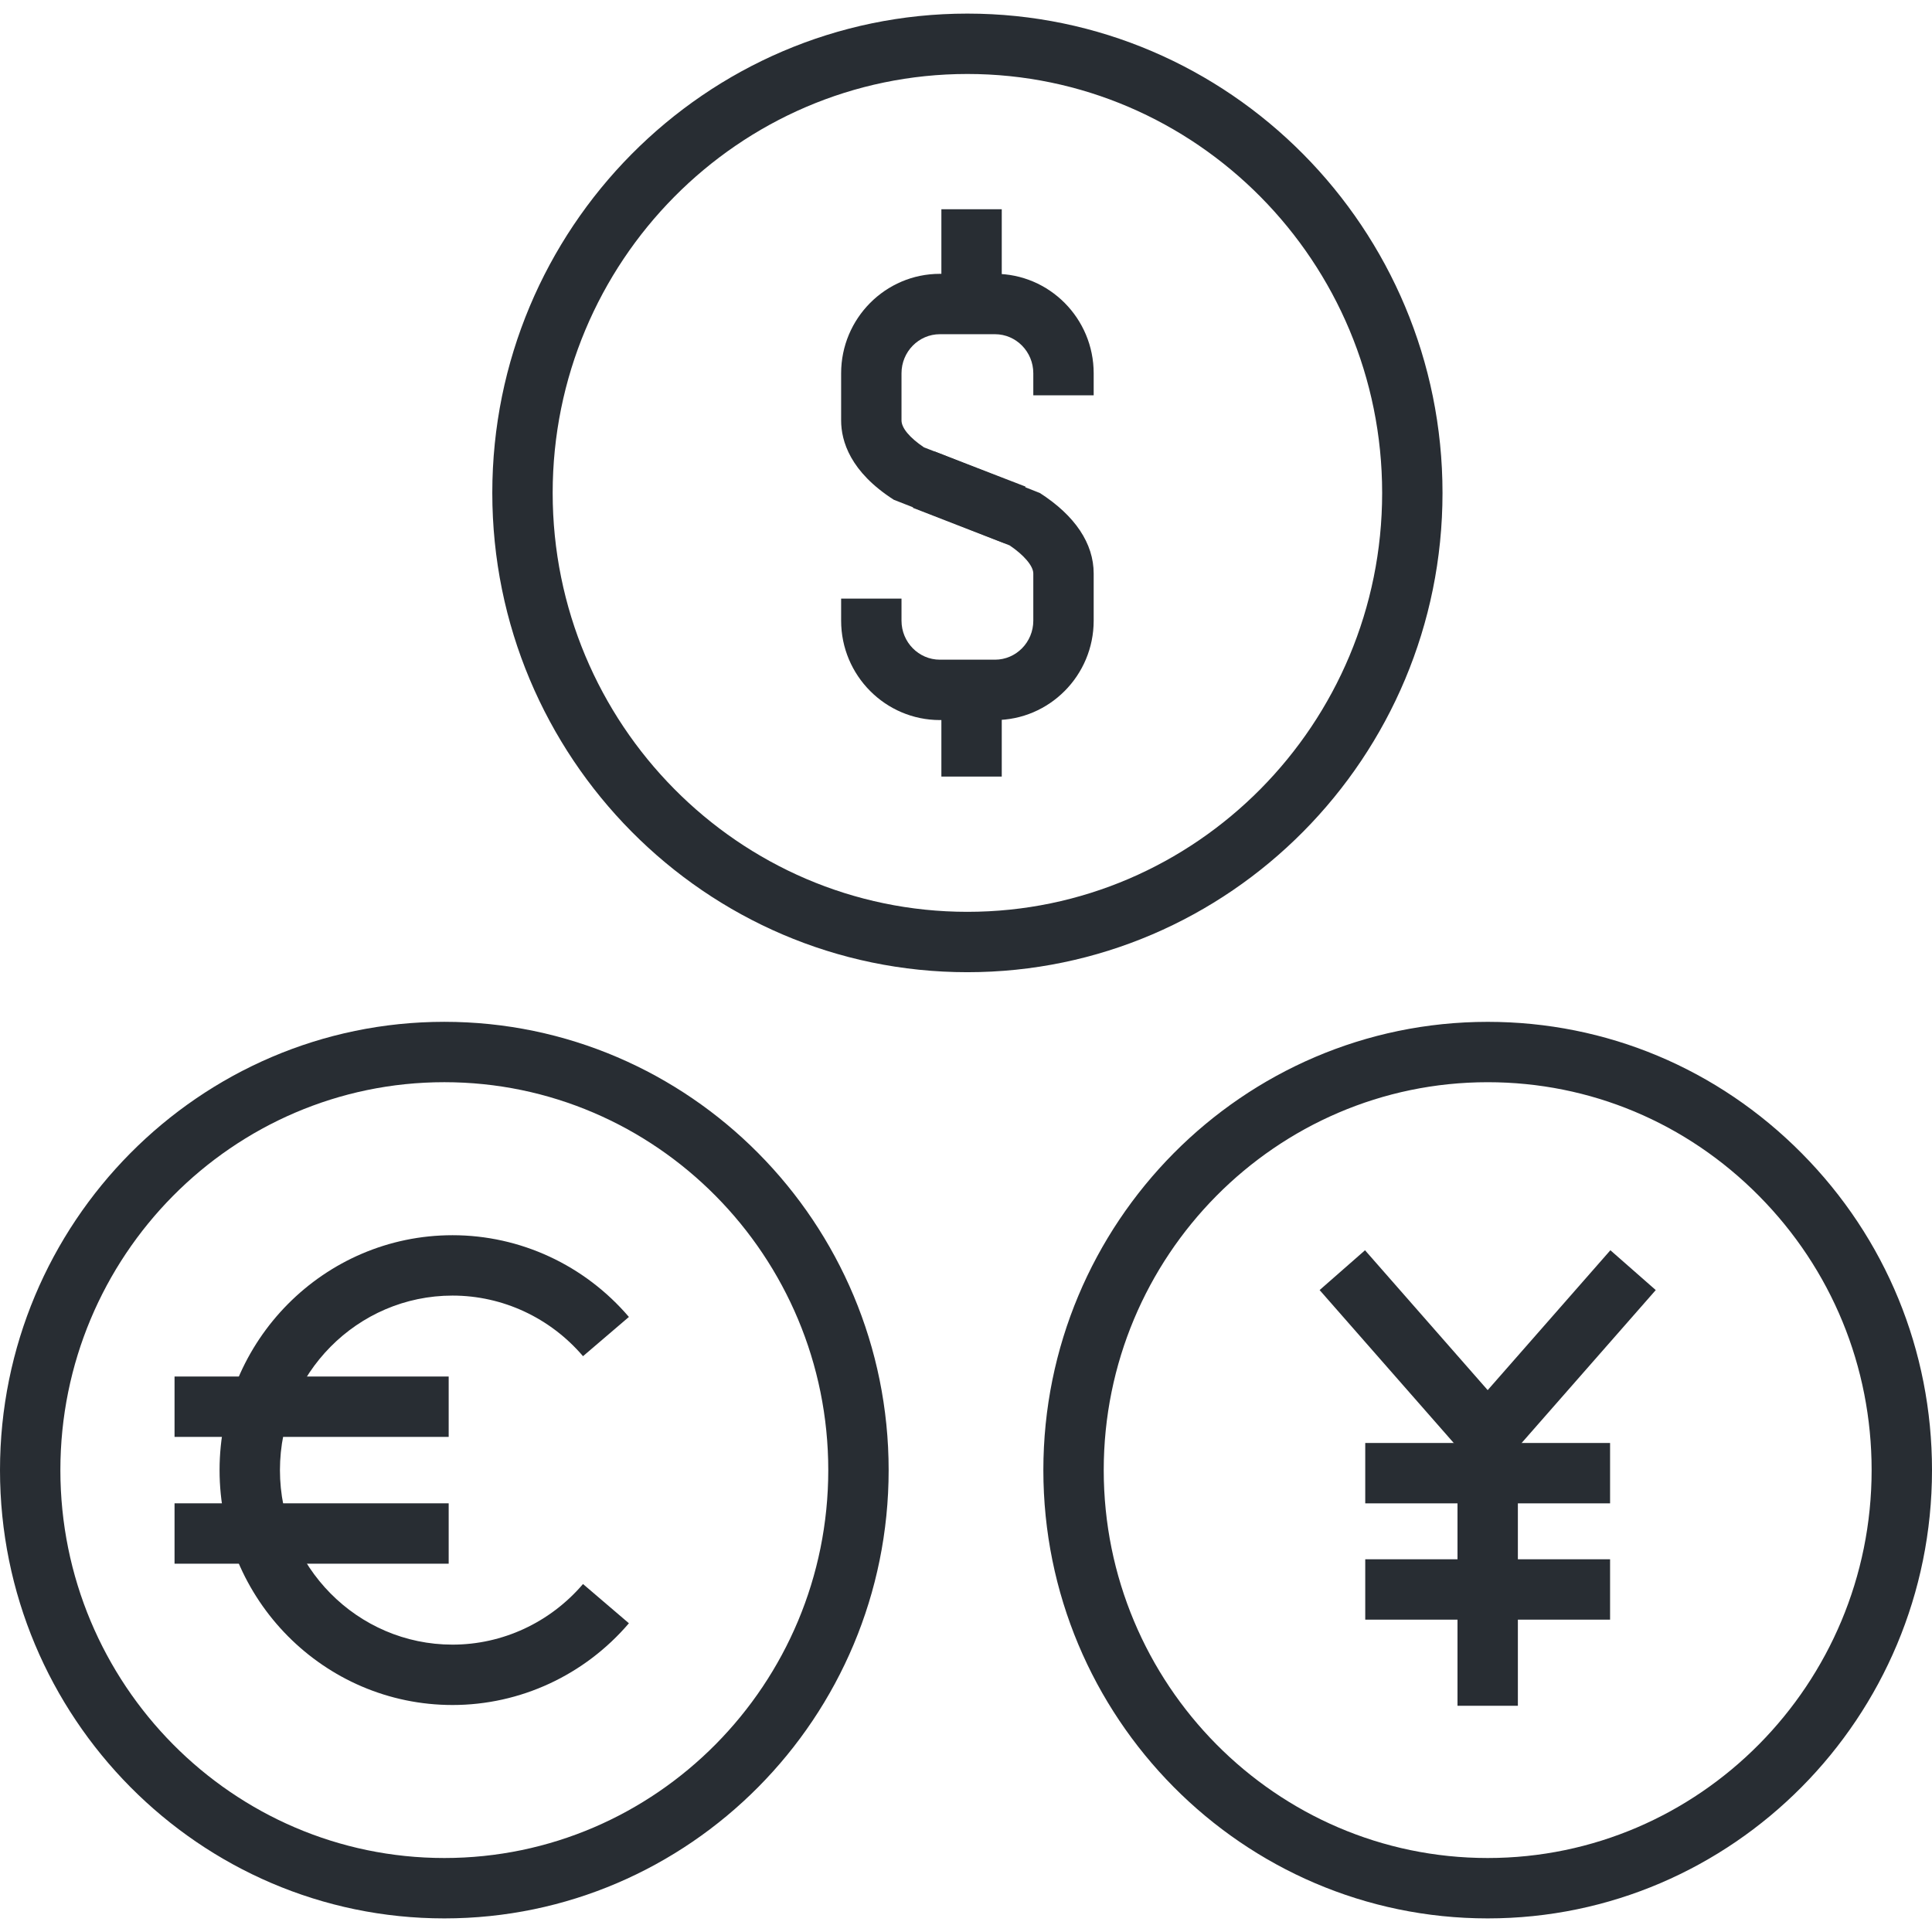
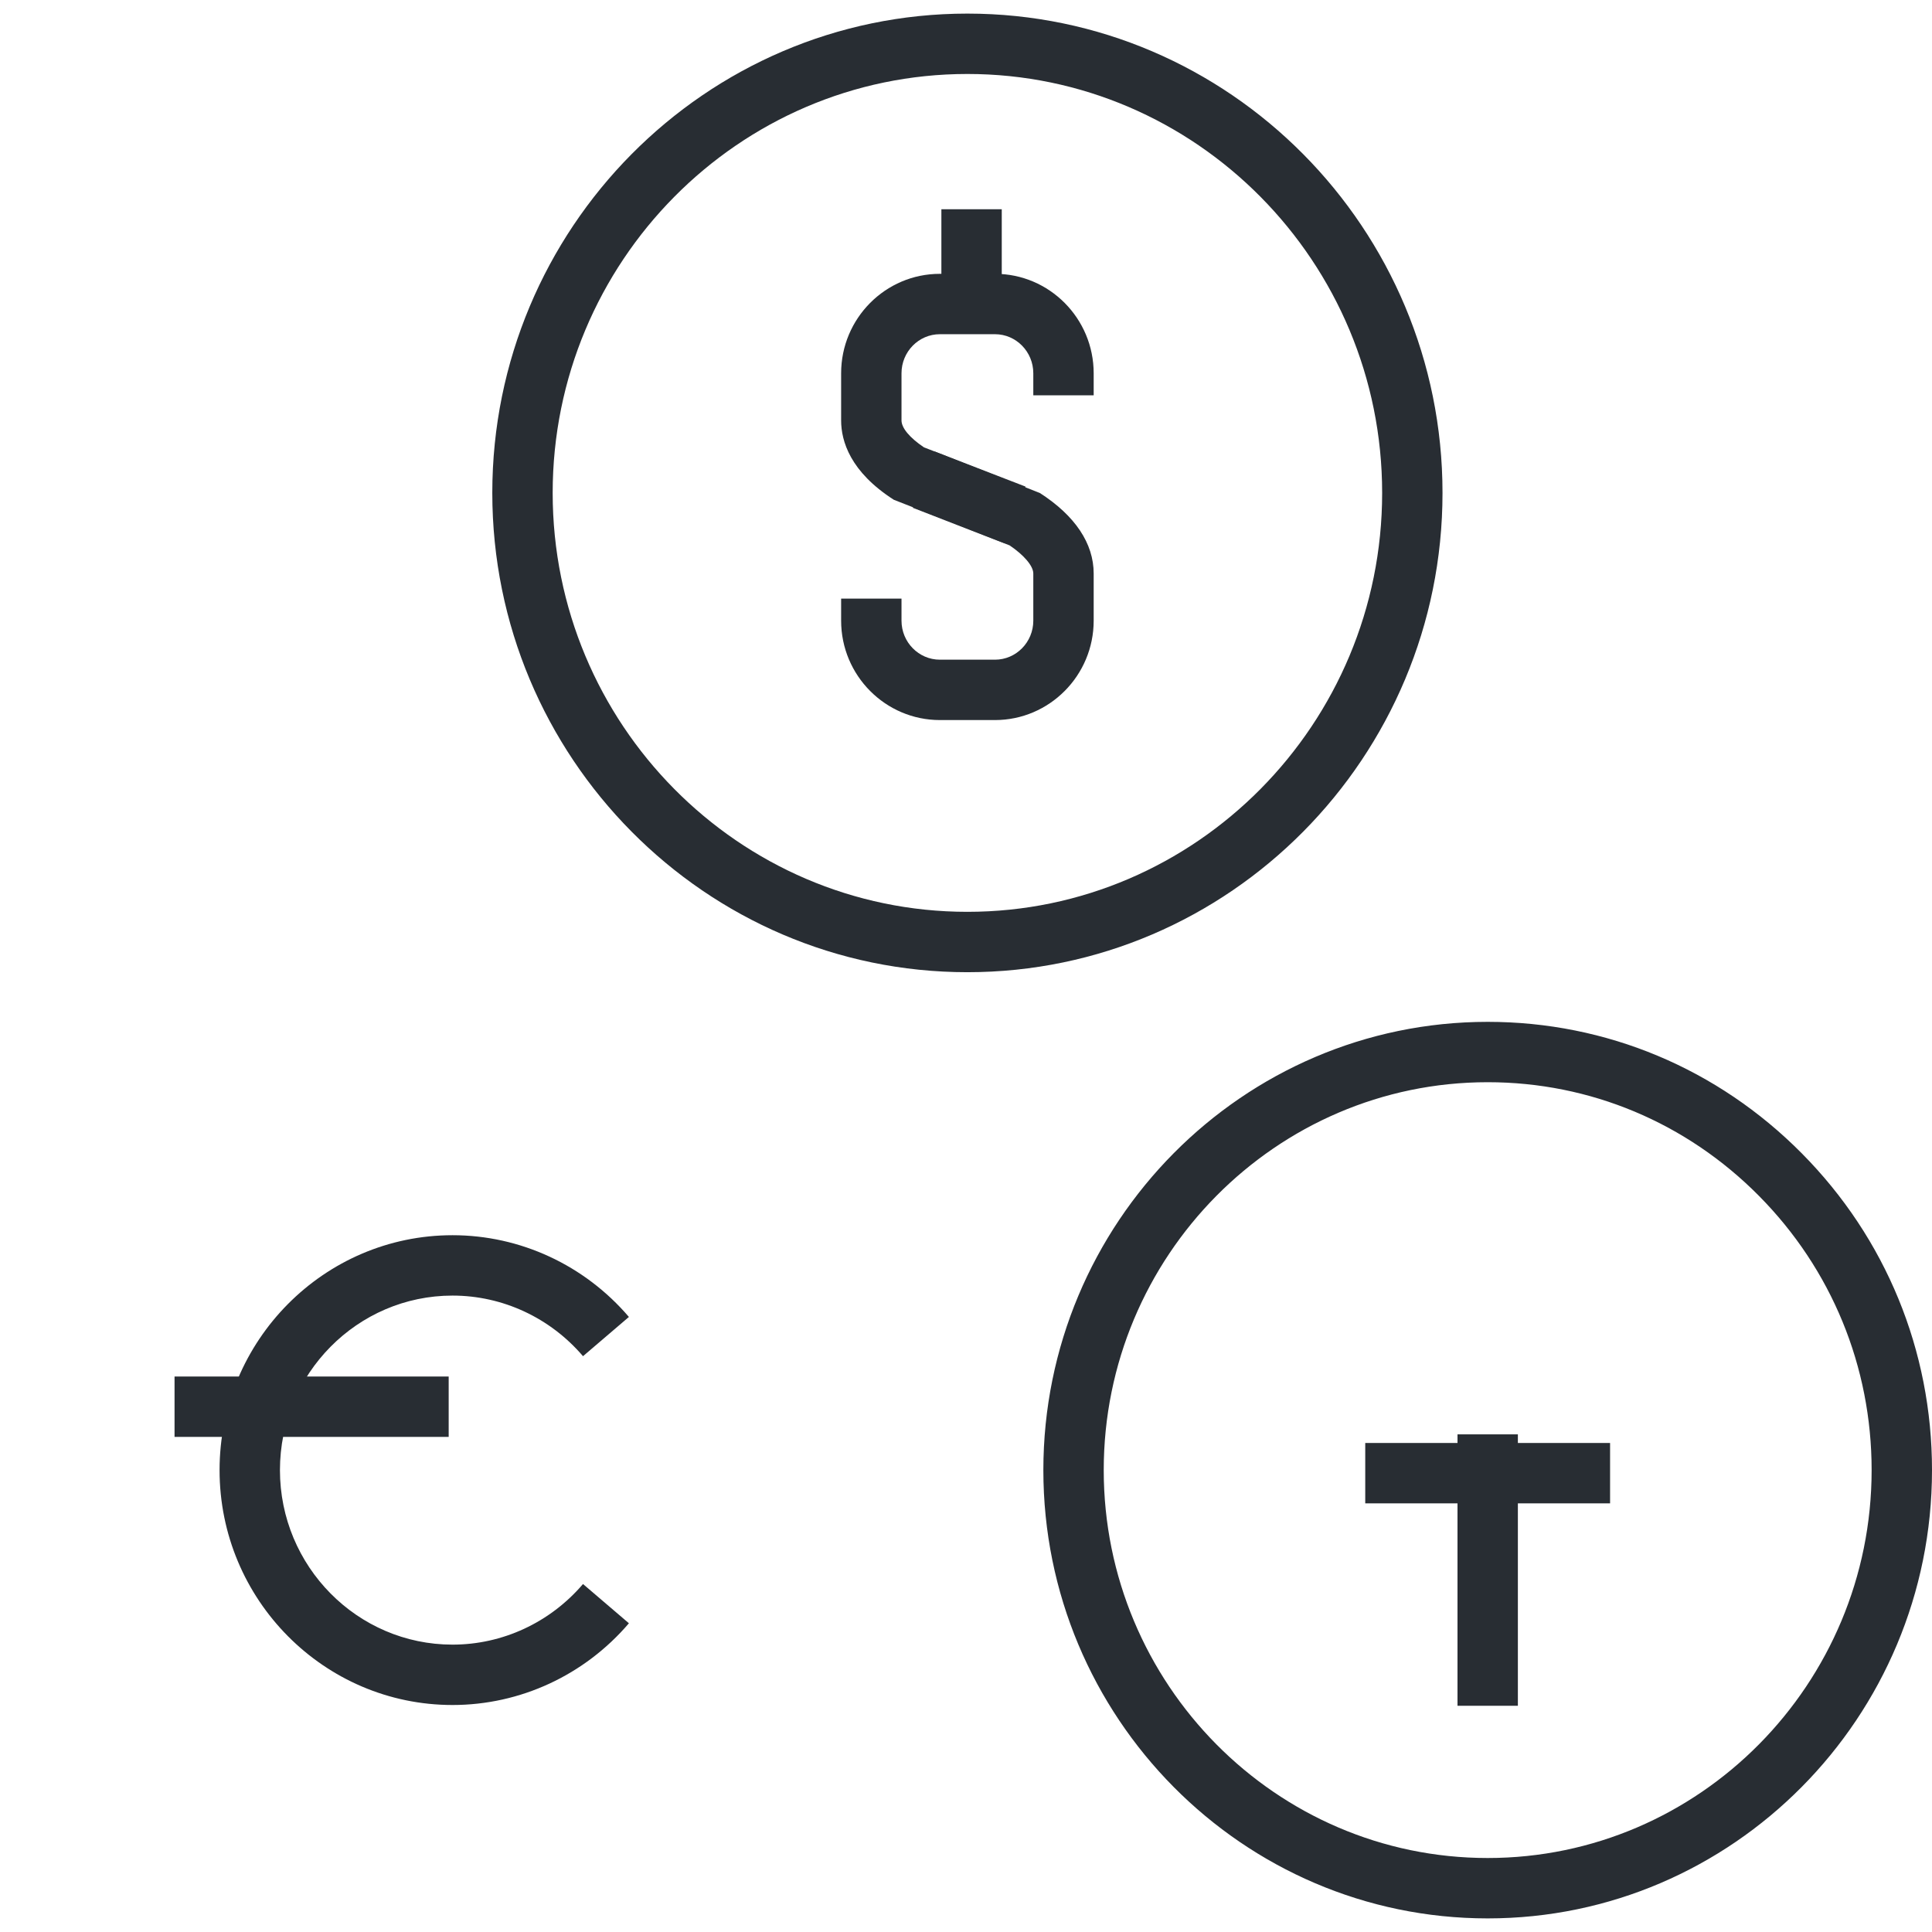
<svg xmlns="http://www.w3.org/2000/svg" id="Layer_1" x="0px" y="0px" width="128px" height="128px" viewBox="0 0 128 128" xml:space="preserve">
  <g>
    <g>
-       <path fill="#282D33" d="M29.438,127.099C13.206,127.099,0,113.775,0,97.399c0-16.377,13.206-29.701,29.438-29.701   c16.231,0,29.437,13.324,29.437,29.701C58.875,113.775,45.669,127.099,29.438,127.099z M29.438,71.698   C15.412,71.698,4,83.228,4,97.399c0,14.171,11.412,25.699,25.438,25.699c14.026,0,25.437-11.528,25.437-25.699   C54.875,83.228,43.464,71.698,29.438,71.698z" />
-     </g>
+       </g>
    <g>
      <path fill="#282D33" d="M64.093,64.411c-17.356,0-31.477-14.245-31.477-31.755S46.736,0.901,64.093,0.901   S95.57,15.146,95.57,32.656S81.449,64.411,64.093,64.411z M64.093,4.901c-15.15,0-27.477,12.451-27.477,27.755   c0,15.305,12.326,27.755,27.477,27.755c15.151,0,27.478-12.45,27.478-27.755C91.57,17.353,79.244,4.901,64.093,4.901z" />
    </g>
    <g>
      <path fill="#282D33" d="M98.564,127.099c-16.233,0-29.439-13.323-29.439-29.699c0-16.377,13.206-29.7,29.439-29.7   c0,0,0.001,0,0.002,0c7.854,0,15.243,3.095,20.81,8.715C124.938,82.029,128,89.481,128,97.399   C128,113.775,114.795,127.099,98.564,127.099z M98.566,71.699c-0.001,0-0.001,0-0.002,0c-14.027,0-25.439,11.529-25.439,25.7   s11.412,25.699,25.439,25.699c14.025,0,25.436-11.528,25.436-25.699c0-6.856-2.651-13.31-7.466-18.171   C111.725,74.373,105.344,71.699,98.566,71.699z" />
    </g>
    <g>
      <g>
        <g>
          <rect x="11.564" y="91.198" fill="#282D33" width="18.162" height="4" />
        </g>
        <g>
-           <rect x="11.564" y="99.599" fill="#282D33" width="18.162" height="4" />
-         </g>
+           </g>
      </g>
      <g>
        <path fill="#282D33" d="M29.981,112.961c-8.51,0-15.434-6.98-15.434-15.562s6.924-15.563,15.434-15.563    c4.485,0,8.744,1.974,11.686,5.415l-3.041,2.6c-2.18-2.552-5.331-4.015-8.645-4.015c-6.305,0-11.434,5.187-11.434,11.563    c0,6.375,5.129,11.562,11.434,11.562c3.313,0,6.464-1.463,8.645-4.015l3.041,2.6C38.725,110.987,34.466,112.961,29.981,112.961z" />
      </g>
    </g>
    <g>
      <g>
        <path fill="#282D33" d="M66.504,35.97l-7.287-2.859c-2.884-1.85-3.49-3.881-3.49-5.259v-3.122c0-3.633,2.935-6.588,6.543-6.588    h3.65c3.605,0,6.539,2.955,6.539,6.588v1.459h-4v-1.459c0-1.427-1.139-2.588-2.539-2.588h-3.65c-1.402,0-2.543,1.161-2.543,2.588    v3.122c0,0.502,0.54,1.148,1.489,1.787l6.729,2.6L66.504,35.97z" />
      </g>
      <g>
        <path fill="#282D33" d="M65.92,47.706h-3.65c-3.608,0-6.543-2.953-6.543-6.584v-1.461h4v1.461c0,1.425,1.141,2.584,2.543,2.584    h3.65c1.4,0,2.539-1.159,2.539-2.584v-3.125c0-0.495-0.61-1.216-1.568-1.863l-6.412-2.491l1.449-3.729l6.965,2.749    c2.333,1.498,3.566,3.342,3.566,5.334v3.125C72.459,44.753,69.525,47.706,65.92,47.706z" />
      </g>
      <g>
        <rect x="62.369" y="13.863" fill="#282D33" width="4" height="6.85" />
      </g>
      <g>
-         <rect x="62.369" y="44.6" fill="#282D33" width="4" height="6.85" />
-       </g>
+         </g>
    </g>
    <g>
-       <polygon fill="#282D33" points="98.563,98.165 87.428,85.47 90.436,82.833 98.563,92.099 106.692,82.832 109.698,85.471   " />
-     </g>
+       </g>
    <g>
      <rect x="96.563" y="95.03" fill="#282D33" width="4" height="17.982" />
    </g>
    <g>
      <rect x="90.451" y="95.601" fill="#282D33" width="16.221" height="4" />
    </g>
    <g>
-       <rect x="90.451" y="103.306" fill="#282D33" width="16.221" height="4" />
-     </g>
+       </g>
  </g>
</svg>